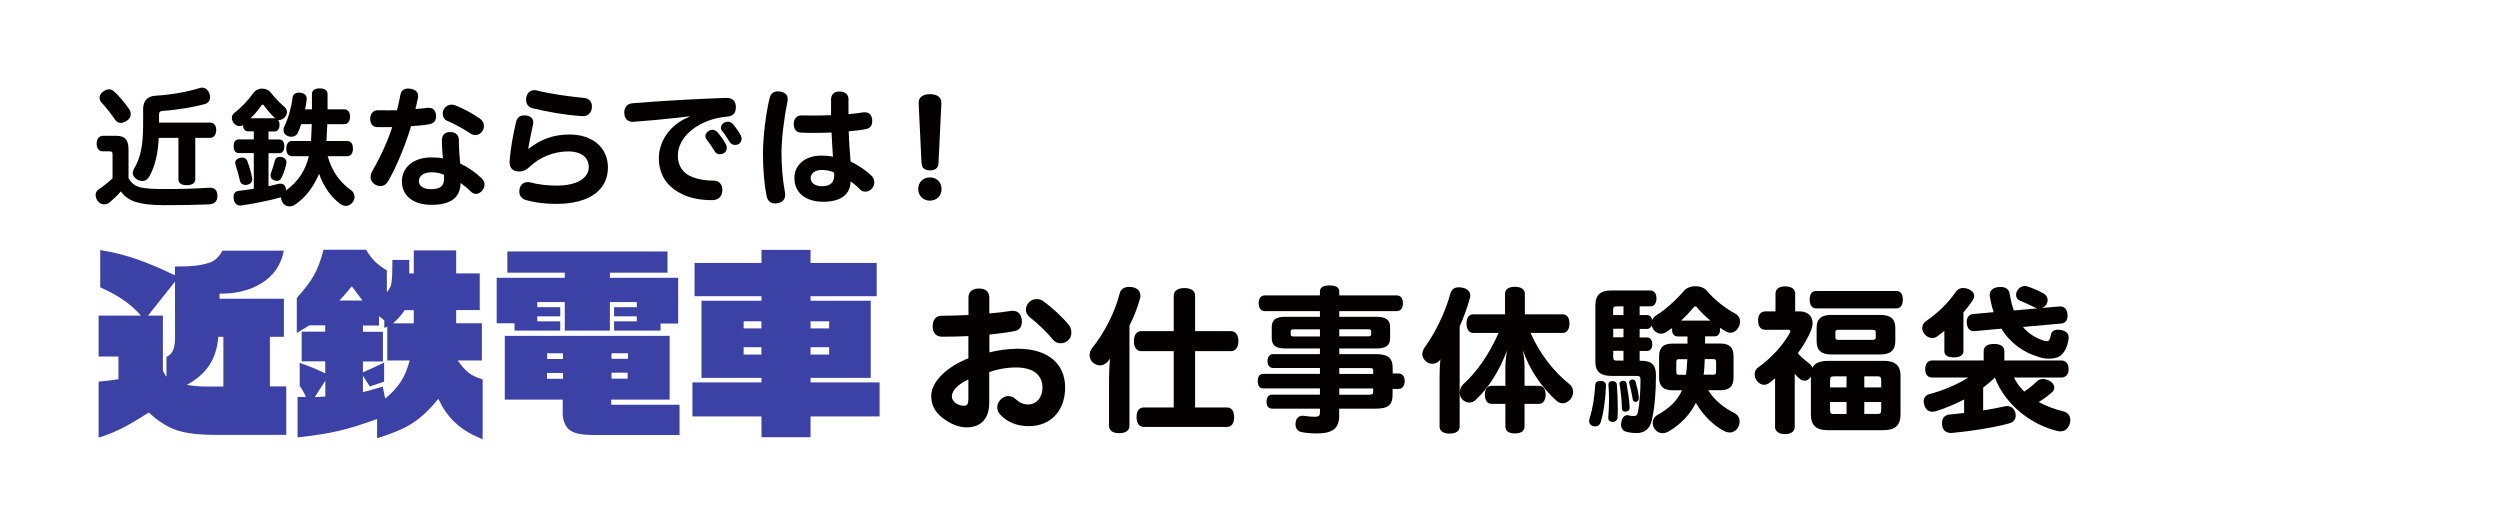
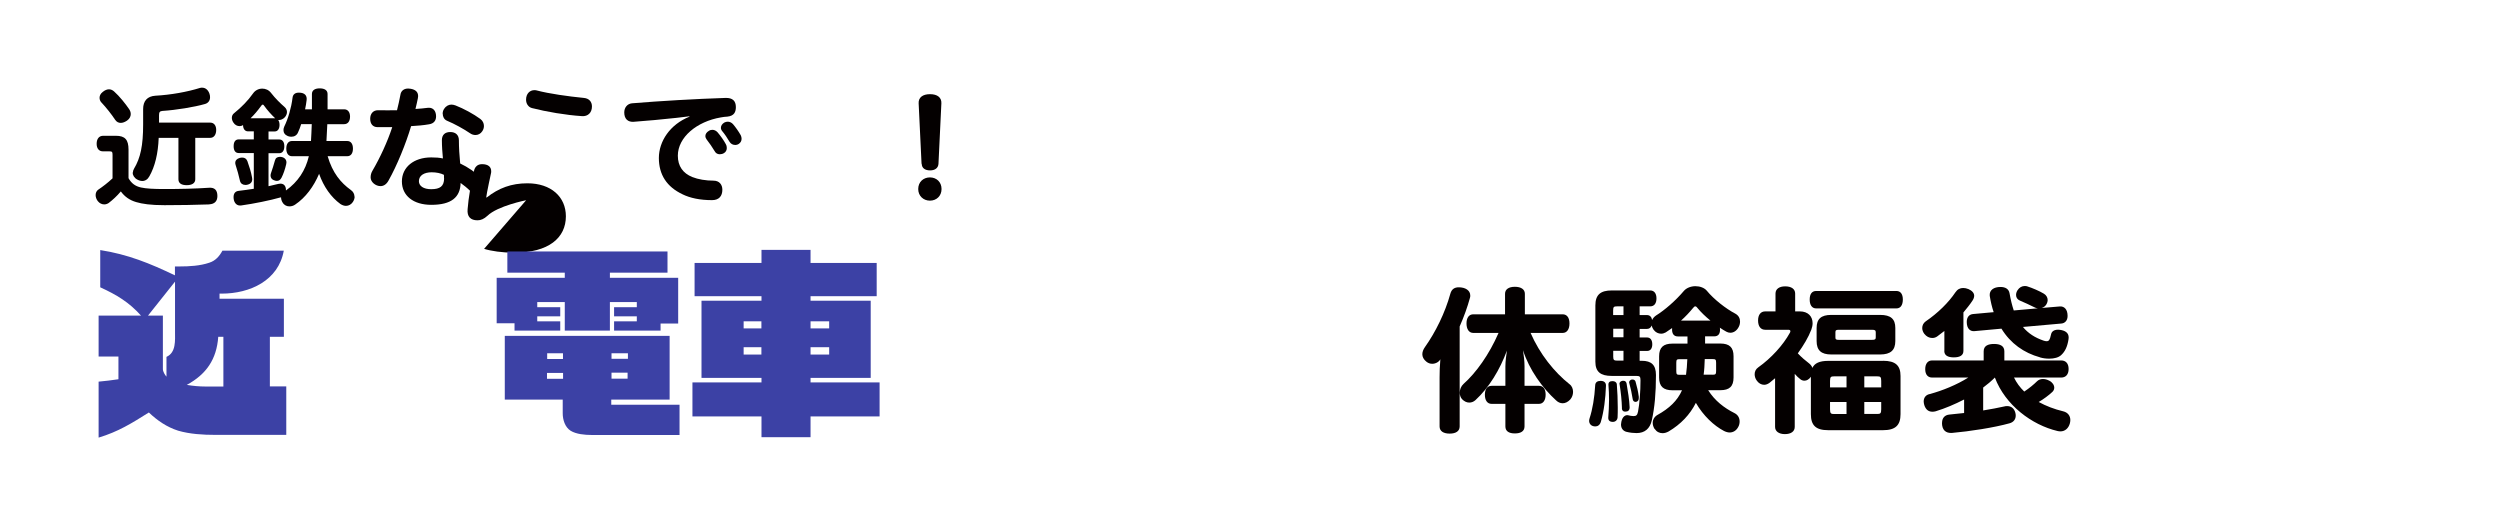
<svg xmlns="http://www.w3.org/2000/svg" id="b" viewBox="0 0 292.55 62.09">
  <g id="c">
    <g style="opacity:0;">
      <rect x="0" y=".02" width="292.54" height="62.04" style="fill:#ffc42d; stroke-width:0px;" />
    </g>
    <path d="m24.49,23.92c-1.55.06-3.63.09-5.24.09s-2.61-.15-3.31-.36c-.76-.22-1.35-.63-1.8-1.25-.46.55-.97,1.01-1.43,1.36-.15.1-.33.16-.51.16-.27,0-.55-.12-.76-.39-.16-.21-.25-.46-.25-.7,0-.25.1-.49.3-.63.55-.37,1.1-.79,1.68-1.33v-2.74c0-.36-.06-.42-.37-.42h-.76c-.46,0-.73-.34-.73-.88,0-.58.28-.94.76-.94h1.5c1.06,0,1.47.46,1.47,1.62v3.34c.34.61.79.94,1.46,1.09.6.13,1.43.18,2.74.18,1.82,0,3.62-.04,5.23-.15.62-.04.97.25.97.97,0,.6-.33.94-.95.97Zm-12.63-11.93c-.13-.15-.21-.34-.21-.54,0-.24.1-.48.37-.69.25-.21.51-.31.73-.31s.42.09.6.25c.64.57,1.33,1.44,1.76,2.07.12.18.19.37.19.58,0,.27-.13.55-.43.76-.24.16-.49.27-.74.27s-.48-.1-.66-.37c-.4-.61-1.03-1.41-1.61-2.03Zm3.69,8.21c0-.15.04-.3.13-.45.76-1.27,1.07-2.7,1.07-5.2v-1.79c0-.94.48-1.5,1.44-1.56,1.82-.1,3.74-.45,5.21-.91.09-.03.18-.03.25-.03.39,0,.7.25.86.7.06.15.07.3.07.43,0,.37-.21.69-.63.79-1.18.34-3.34.7-4.94.8-.3.03-.4.13-.4.51v.86h6c.43,0,.69.34.69.86s-.25.92-.69.92h-1.76v4.85c0,.46-.39.69-1,.69s-.97-.22-.97-.69v-4.85h-2.31c-.07,1.83-.43,3.34-1.09,4.5-.19.36-.49.55-.83.55-.19,0-.4-.06-.61-.18-.34-.19-.52-.51-.52-.82Z" style="fill:#040000; stroke-width:0px;" />
    <path d="m41.5,23c0,.21-.07.43-.21.64-.19.28-.48.45-.8.45-.21,0-.43-.07-.66-.22-1.09-.8-1.95-2.01-2.49-3.53-.63,1.49-1.58,2.78-2.8,3.6-.21.15-.45.21-.67.21-.31,0-.61-.13-.8-.45-.12-.19-.18-.4-.18-.6h-.06c-1.19.34-3.13.74-4.59.94-.04.01-.1.01-.15.01-.46,0-.76-.4-.76-.98,0-.42.19-.7.63-.74.55-.06,1.15-.15,1.74-.24v-4.18h-1.76c-.39,0-.6-.28-.6-.8s.21-.8.6-.8h1.76v-.94h-.69c-.36,0-.57-.31-.57-.74-.12.09-.25.13-.4.13-.27,0-.55-.13-.73-.42-.12-.18-.18-.37-.18-.55,0-.22.09-.42.27-.55.83-.67,1.62-1.46,2.22-2.32.25-.36.66-.55,1.07-.55.39,0,.77.16,1.04.52.49.63,1.06,1.19,1.58,1.64.18.16.27.37.27.58s-.09.42-.24.6c-.22.25-.52.36-.79.33.1.13.16.33.16.57,0,.46-.21.77-.55.77h-.74v.94h1.25c.37,0,.6.27.6.79s-.22.82-.6.82h-1.25v3.86c.4-.09.79-.18,1.15-.27.09-.01.16-.03.24-.03.33,0,.58.18.64.58.01.07.01.15.01.22,1.4-1.01,2.28-2.32,2.68-4.01h-1.97c-.43,0-.67-.34-.67-.89s.24-.89.67-.89h2.22c.04-.57.06-1.22.09-1.97h-1.24c-.1.33-.22.66-.36.95-.13.34-.43.52-.77.52-.13,0-.27-.01-.42-.07-.36-.15-.52-.4-.52-.71,0-.12.03-.27.09-.4.46-.94.83-2.22.97-3.37.04-.4.3-.61.74-.61.71,0,.97.36.91.86-.04.36-.1.71-.18,1.09h.8v-1.79c0-.43.34-.66.91-.66s.92.22.92.66v1.79h1.94c.43,0,.69.33.69.86s-.25.88-.69.88h-1.97c-.03.73-.06,1.39-.1,1.97h2.43c.43,0,.67.34.67.89s-.24.89-.67.89h-2.29c.57,1.95,1.53,3.1,2.71,3.95.28.19.43.48.43.79Zm-12.79-1.36c-.31,0-.55-.16-.63-.48-.13-.6-.33-1.31-.51-1.86-.03-.09-.04-.16-.04-.24,0-.28.18-.48.52-.58.1-.03.21-.04.3-.04.28,0,.49.13.6.42.22.6.43,1.28.54,1.89.01.07.03.15.03.22,0,.3-.16.54-.55.64-.09.03-.18.03-.25.03Zm.6-7.8h2.89c-.43-.4-.94-.97-1.27-1.44-.07-.12-.13-.16-.18-.16-.06,0-.12.04-.19.15-.4.55-.8,1.03-1.25,1.46Zm3.41,4.51c.48,0,.8.25.8.66,0,.06-.02.13-.03.21-.13.57-.33,1.16-.55,1.58-.13.25-.31.37-.55.37-.1,0-.22-.03-.36-.09-.25-.1-.37-.3-.37-.54,0-.1.02-.21.06-.31.15-.42.31-.94.45-1.44.07-.3.28-.43.55-.43Z" style="fill:#040000; stroke-width:0px;" />
    <path d="m48.11,14.75c-.61,2.07-1.67,4.65-2.64,6.37-.24.45-.58.66-.94.66-.58,0-1.16-.48-1.16-1.01,0-.3.07-.55.22-.8.88-1.5,1.76-3.4,2.31-5.09h-1.73c-.55-.01-.85-.39-.85-.98s.34-1,.91-1c.37,0,.76.01,1.13.01s.76-.01,1.1-.01c.16-.61.28-1.21.39-1.77.07-.52.43-.77.92-.77.09,0,.19.01.3.03.55.1.86.37.86.86,0,.07-.01.16-.03.25-.07.34-.16.77-.28,1.25.51-.03.97-.07,1.4-.13.06-.01.12-.01.18-.01.52,0,.83.4.83,1.01,0,.48-.25.83-.8.92-.66.12-1.42.18-2.13.22Zm8.59,6.84c0,.24-.09.48-.27.7-.21.28-.48.4-.71.4-.25,0-.46-.1-.69-.34-.34-.34-.79-.7-1.13-.94-.04,1.67-1.07,2.56-3.43,2.56-2.1,0-3.44-1.07-3.44-2.74s1.4-2.81,3.43-2.81c.54,0,.95.03,1.37.12-.06-.64-.12-1.41-.12-2.14,0-.64.39-.95.98-.95s1,.31,1.01.95c0,.85.06,1.82.15,2.73.91.43,1.8,1.04,2.52,1.74.22.22.33.48.33.73Zm-4.74-.73c0-.12,0-.25-.01-.4-.36-.19-.89-.3-1.43-.3-.91,0-1.5.39-1.5,1.04,0,.57.55.94,1.43.94,1.04,0,1.52-.34,1.52-1.28Zm-.16-7.55c0-.21.06-.42.18-.58.22-.34.54-.49.85-.49.16,0,.31.04.48.1.95.37,2.11,1,2.9,1.58.28.21.42.51.42.82,0,.21-.06.42-.19.61-.19.3-.49.45-.8.45-.21,0-.43-.06-.64-.21-.77-.52-1.8-1.09-2.71-1.47-.33-.15-.48-.48-.48-.8Z" style="fill:#040000; stroke-width:0px;" />
-     <path d="m61.57,23.43c-.49-.16-.8-.49-.8-1,0-.7.4-1.12.98-1.12.1,0,.22.01.34.04.86.24,2.01.37,3.07.37,2.35,0,3.74-.88,3.74-2.17,0-1.01-.74-1.83-2.41-1.83s-3.34.66-4.54,1.83c-.39.36-.76.52-1.15.52-.82,0-1.24-.43-1.16-1.3.1-1.33.4-3.04.74-4.45.1-.51.42-.82.95-.82.7,0,1.07.31,1.07.82,0,.09,0,.18-.03.28-.18.8-.34,1.62-.45,2.17l-.1.61.04.03c1.43-1.12,2.9-1.67,4.78-1.67,2.77,0,4.5,1.59,4.5,3.86,0,2.52-2.01,4.26-6.06,4.26-1.37,0-2.68-.19-3.51-.45Zm.69-10.78c-.46-.12-.7-.54-.7-.98,0-.73.46-1.12.97-1.12.09,0,.18,0,.27.03,1.46.39,3.71.7,5.53.88.62.06.94.46.94,1,0,.73-.48,1.18-1.16,1.13-1.91-.12-4.2-.52-5.84-.94Z" style="fill:#040000; stroke-width:0px;" />
+     <path d="m61.57,23.43s-3.34.66-4.54,1.83c-.39.36-.76.52-1.15.52-.82,0-1.24-.43-1.16-1.3.1-1.33.4-3.04.74-4.45.1-.51.42-.82.95-.82.7,0,1.07.31,1.07.82,0,.09,0,.18-.03.28-.18.8-.34,1.62-.45,2.17l-.1.61.04.03c1.43-1.12,2.9-1.67,4.78-1.67,2.77,0,4.5,1.59,4.5,3.86,0,2.52-2.01,4.26-6.06,4.26-1.37,0-2.68-.19-3.51-.45Zm.69-10.78c-.46-.12-.7-.54-.7-.98,0-.73.46-1.12.97-1.12.09,0,.18,0,.27.03,1.46.39,3.71.7,5.53.88.62.06.94.46.94,1,0,.73-.48,1.18-1.16,1.13-1.91-.12-4.2-.52-5.84-.94Z" style="fill:#040000; stroke-width:0px;" />
    <path d="m79.86,22.73c-1.83-.86-2.76-2.29-2.76-4.24s1.3-3.93,3.59-4.84l-.02-.04c-.54.07-1.04.13-1.5.18-1.71.19-3.4.34-4.99.46-.7.06-1.13-.33-1.13-1.09,0-.58.36-1.01.89-1.07,3.25-.27,7.52-.52,10.95-.63.86-.03,1.22.37,1.22,1.07,0,.57-.19,1.04-1.01,1.12-.24.01-.48.04-.75.09-2.81.48-5.03,2.32-5.03,4.48,0,1.22.6,2.06,1.7,2.5.67.27,1.59.42,2.47.42.68,0,1.04.46,1.04,1.06,0,.74-.39,1.22-1.21,1.22-1.4,0-2.55-.24-3.47-.69Zm4.36-4.68c-.24,0-.46-.1-.61-.39-.24-.4-.6-.94-.92-1.34-.1-.13-.15-.27-.15-.39,0-.24.15-.46.4-.61.13-.09.28-.13.42-.13.22,0,.43.1.6.28.34.4.74.95.97,1.39.09.16.12.31.12.46,0,.25-.12.48-.34.6-.15.09-.31.13-.48.13Zm1.79-1.09c-.24,0-.49-.12-.64-.37-.25-.43-.57-.91-.86-1.25-.1-.12-.15-.25-.15-.39,0-.24.15-.46.4-.61.13-.07.27-.1.4-.1.22,0,.43.09.61.28.31.36.66.86.91,1.3.07.15.1.28.1.42,0,.25-.12.46-.33.6-.13.09-.3.13-.45.13Z" style="fill:#040000; stroke-width:0px;" />
-     <path d="m92.18,11.57c0,.09,0,.19-.03.31-.37,1.79-.7,4.24-.7,6.09,0,1.34.13,3.07.4,4.5.01.12.03.22.03.33,0,.55-.31.86-.88.98-.1.01-.21.03-.3.03-.52,0-.88-.31-1-.89-.25-1.31-.42-3.08-.42-4.87,0-2.01.34-4.8.79-6.6.12-.51.48-.76.95-.76.09,0,.19.01.3.03.54.09.85.36.85.85Zm10.13,9.77c0,.25-.09.52-.28.73-.21.24-.49.36-.77.36-.21,0-.42-.07-.57-.22-.42-.42-.8-.76-1.16-.98-.02,1.41-.97,2.38-3.22,2.38-1.94,0-3.35-.98-3.35-2.78,0-1.53,1.25-2.62,3.14-2.62.51,0,1,.04,1.37.13-.06-.85-.13-2.16-.16-2.83-.67.03-1.4.04-2.13.04-.49,0-.98,0-1.44-.03-.58-.01-.86-.43-.86-1.01s.34-1.01.89-1c.46.01.94.01,1.41.01.67,0,1.37-.01,2.07-.04v-1.83c0-.63.37-.94,1-.94s1.04.34,1.04.89v1.76c.6-.06,1.21-.12,1.71-.21.07-.01.15-.01.21-.01.57,0,.86.42.86,1.01,0,.52-.22.86-.74.95-.55.12-1.28.21-2.01.27.03,1.22.1,2.04.22,3.54.82.36,1.83,1.06,2.46,1.67.19.19.31.48.31.76Zm-4.69-.76c0-.16,0-.27-.02-.39-.37-.19-.92-.3-1.43-.3-.76,0-1.31.37-1.31.95s.54.95,1.34.95c.97,0,1.41-.45,1.41-1.22Z" style="fill:#040000; stroke-width:0px;" />
    <path d="m107.45,22.12c0-.82.6-1.36,1.37-1.36s1.36.54,1.36,1.36-.6,1.36-1.36,1.36-1.37-.55-1.37-1.36Zm.39-2.95l-.34-7.09c-.03-.66.46-1.06,1.33-1.06s1.36.4,1.33,1.06l-.34,7.09c-.03.48-.39.77-.98.77-.63,0-.97-.3-.98-.77Z" style="fill:#040000; stroke-width:0px;" />
    <path d="m11.71,29.26c3.27.51,5.81,1.55,8.76,2.96v-1.04h.56c1.13,0,2.39-.07,3.47-.44.72-.23,1.18-.76,1.53-1.41h7.18c-.63,3.52-3.98,5.03-7.27,5.03h-.25v.6h7.53v4.45h-1.64v5.81h1.92v5.67h-8.32c-1.41,0-2.96-.09-4.33-.49-1.32-.42-2.43-1.18-3.43-2.13-2.02,1.27-3.59,2.25-5.88,2.94v-6.55c.76-.07,1.53-.16,2.32-.28v-2.66h-2.32v-4.79h4.96c-1.41-1.57-2.85-2.43-4.77-3.31v-4.35Zm8.76,3.71l-3.15,3.96h1.74v6.25c0,.32.23.67.42.9v-2.32c1.14-.51,1-1.92,1-2.99v-5.81Zm5.67,12.25v-5.81h-.6c-.19,2.64-1.39,4.38-3.68,5.63.72.12,1.44.19,2.18.19h2.11Z" style="fill:#3c41a5; stroke-width:0px;" />
-     <path d="m42.84,29.24c.74,1.18,1.25,1.67,2.43,2.41v2.55c.25-.3.46-.63.53-1.02.14-.9.09-1.85.12-2.76h1.97v1.57h.53v-2.69h4.96v2.69h2.76v4.29h-2.76v1.55h3.01v4.35h-2.83c.95,1.27,1.37,1.74,2.92,2.22v7c-1.2-.49-2.22-1.02-3.17-1.9-.9-.83-1.48-1.71-2.02-2.83-2.22,2.73-3.85,3.57-7.16,4.61v-2.25c-3.59,1.3-5.51,1.74-9.31,2.15v-4.73h.97c-.19-.49-.42-.88-.72-1.3v-2.69c1.02.35,2.02.76,2.99,1.23v-1.41h-2.76v-3.47h2.76v-.74h-1.85l-1.48.9v-4.1c1.76-1.99,2.46-3.06,3.13-5.65h4.98Zm-4.77,15.31l-1.23,1.92,1.23-.07v-1.85Zm4.35-9.38l-1.25-1.67c-.46.58-.95,1.14-1.46,1.67h2.71Zm2.9,7.02v-3.96l-.35.14v-.88l-.62-.49v1.09h-1.88v.74h2.34v3.47h-2.34v1.27c.83-.37,1.67-.74,2.48-1.16v2.25l-1.67.56-.81-1.25v1.92c.79-.19,1.55-.42,2.32-.65l.28,1.41c1.6-1.34,2.34-2.46,2.87-4.47h-2.62Zm3.1-4.35v-1.55h-1.07c-.37.6-.83,1.09-1.37,1.55h2.43Z" style="fill:#3c41a5; stroke-width:0px;" />
    <path d="m58.12,37.84v-5.33h7.97v-.6h-6.72v-2.48h18.74v2.48h-6.74v.6h7.99v5.35h-2.06v.83h-5.44v-1.09h2.66v-.58h-2.66v-1.07h2.66v-.6h-3.15v3.34h-5.28v-3.34h-3.22v.6h2.69v1.07h-2.69v.58h2.69v1.09h-5.35v-.86h-2.08Zm7.74,8.92h-6.79v-7.46h19.29v7.46h-6.83v.6h7.99v3.54h-10.33c-.74,0-1.76-.09-2.41-.49-.67-.42-.93-1.3-.93-2.04v-1.62Zm-1.85-2.43h1.88v-.69h-1.88v.69Zm.02-2.32h1.85v-.67h-1.85v.67Zm7.53-.02h1.92v-.65h-1.92v.65Zm0,2.32h1.88v-.7h-1.88v.7Z" style="fill:#3c41a5; stroke-width:0px;" />
    <path d="m82.09,35.19h7.02v-.53h-7.83v-3.89h7.83v-1.53h5.74v1.53h7.74v3.89h-7.74v.53h7.04v9.03h-7.04v.53h8.08v3.98h-8.08v2.43h-5.74v-2.43h-8.08v-3.98h8.08v-.53h-7.02v-9.03Zm4.93,3.24h2.08v-.83h-2.08v.83Zm0,3.06h2.08v-.86h-2.08v.86Zm7.83-3.06h2.18v-.83h-2.18v.83Zm0,3.06h2.18v-.86h-2.18v.86Z" style="fill:#3c41a5; stroke-width:0px;" />
-     <path d="m110.64,49.15c-1.02-.67-1.67-1.55-1.67-2.8,0-1.78,2-3.51,4.35-4.42v-2.6c-.98.05-2.2.07-3.11.07-.67,0-1.07-.49-1.07-1.18,0-.75.33-1.27,1.06-1.27.87,0,2.08-.04,3.13-.09v-2.04c0-.69.47-1.06,1.22-1.06.78,0,1.22.36,1.22,1.06v1.86c.89-.07,1.75-.18,2.48-.29.09-.02.18-.02.27-.02.66,0,1.06.47,1.06,1.29,0,.67-.36,1.02-.98,1.11-.84.16-1.82.27-2.82.38v2.08c1.13-.27,2.26-.42,3.33-.42,3.5,0,5.53,1.73,5.53,4.53s-1.75,4.53-4.26,4.53c-1.33,0-2.51-.46-3.33-1.35-.24-.25-.35-.55-.35-.86s.13-.64.38-.89c.27-.29.6-.42.91-.42.27,0,.56.09.8.31.53.47.96.67,1.53.67.91,0,1.67-.76,1.67-1.98,0-1.42-1.02-2.35-3.08-2.35-1.09,0-2.22.2-3.15.55v3.6c0,1.84-.98,2.86-2.64,2.86-.76,0-1.62-.27-2.48-.86Zm2.68-2.48v-2.28c-1.06.51-1.93,1.22-1.93,2,0,.6.69,1.09,1.4,1.09.4,0,.53-.2.53-.82Zm10.79-6.5c-.33,0-.64-.13-.87-.4-.75-.93-1.86-1.97-2.77-2.68-.27-.22-.42-.53-.42-.87,0-.29.13-.6.38-.86.25-.25.56-.36.89-.36.25,0,.53.07.76.24.96.69,2.26,1.86,3.02,2.82.18.25.27.56.27.86,0,.33-.11.66-.36.89-.25.24-.58.36-.91.36Z" style="fill:#040000; stroke-width:0px;" />
-     <path d="m132.17,38.14v11.69c0,.56-.46.86-1.22.86-.71,0-1.17-.29-1.17-.86v-5.5c0-.69.04-1.46.11-2.35-.07.11-.15.2-.22.29-.27.33-.6.49-.95.49-.27,0-.56-.11-.82-.33-.27-.24-.4-.55-.4-.86,0-.29.11-.6.31-.86,1.37-1.66,2.68-4.19,3.22-6.39.11-.47.53-.75,1.09-.75.86,0,1.33.42,1.33,1.04,0,.13-.02.27-.07.42-.29.98-.67,2.02-1.22,3.09Zm7.68,2.95v6.59h3.73c.55,0,.84.44.84,1.13s-.29,1.15-.84,1.15h-9.74c-.55,0-.84-.46-.84-1.15s.29-1.13.84-1.13h3.51v-6.59h-3.82c-.53,0-.84-.47-.84-1.17s.31-1.17.84-1.17h3.82v-4.15c0-.56.47-.89,1.26-.89s1.24.33,1.24.89v4.15h4.21c.55,0,.86.49.86,1.17s-.31,1.17-.86,1.17h-4.21Z" style="fill:#040000; stroke-width:0px;" />
-     <path d="m163.69,43.71c.4,0,.69.35.69.89s-.29.91-.69.91h-.73v.69c0,1.13-.46,1.62-1.95,1.62h-4.3v.84c0,1.46-.76,2.06-2.6,2.06-.58,0-1.27-.05-1.78-.15-.38-.07-.73-.35-.73-.91,0-.86.56-1.07,1-1,.38.07.89.11,1.26.11.47,0,.6-.11.6-.55v-.4h-5.59c-.42,0-.66-.29-.66-.82,0-.49.24-.82.66-.82h5.59v-.73h-6.66c-.4,0-.62-.31-.62-.86,0-.51.22-.84.62-.84h6.66v-.69h-5.48c-.42,0-.66-.33-.66-.8s.24-.82.66-.82h5.48v-.66h-4.04c-1.13,0-1.6-.38-1.6-1.2v-1.31c0-.82.47-1.2,1.6-1.2h4.04v-.66h-6.44c-.47,0-.73-.36-.73-.93s.25-.91.73-.91h6.44v-.46c0-.51.44-.71,1.13-.71s1.13.2,1.13.71v.46h6.72c.47,0,.73.35.73.91s-.25.93-.73.93h-6.72v.66h4.33c1.15,0,1.62.38,1.62,1.2v1.31c0,.82-.47,1.2-1.62,1.2h-4.33v.66h4.3c1.49,0,1.95.51,1.95,1.64v.62h.73Zm-9.23-4.35v-.82h-3c-.33,0-.42.04-.42.24v.35c0,.2.09.24.42.24h3Zm2.26-.82v.82h3.31c.31,0,.42-.04.42-.24v-.35c0-.2-.11-.24-.42-.24h-3.31Zm0,4.53v.69h3.97v-.36c0-.29-.07-.33-.44-.33h-3.53Zm3.53,3.11c.36,0,.44-.07.44-.36v-.36h-3.97v.73h3.53Z" style="fill:#040000; stroke-width:0px;" />
    <path d="m170.81,38.2v11.7c0,.55-.44.84-1.17.84s-1.18-.29-1.18-.84v-5.75c0-.64.02-1.31.09-2.11-.16.31-.55.53-.95.53-.24,0-.47-.07-.69-.25-.31-.25-.47-.55-.47-.87,0-.27.11-.56.31-.84,1.24-1.75,2.35-4,2.97-6.24.15-.55.51-.75.98-.75.78,0,1.35.36,1.35.96,0,.09,0,.18-.04.29-.29,1.06-.69,2.18-1.2,3.33Zm13.27,7.66c0,.31-.11.64-.33.89-.29.31-.6.44-.89.44s-.56-.13-.78-.35c-1.57-1.42-3.13-3.57-3.86-5.86.09.6.18,1.26.18,1.88v2.29h1.69c.51,0,.78.38.78,1.04,0,.62-.27,1.07-.78,1.07h-1.69v2.64c0,.55-.42.82-1.13.82s-1.11-.27-1.11-.82v-2.64h-1.62c-.51,0-.78-.44-.78-1.07s.27-1.04.78-1.04h1.62v-2.26c0-.64.11-1.38.18-1.86-.82,2.22-2.09,4.33-3.68,5.79-.22.2-.47.29-.73.29-.29,0-.58-.13-.84-.4-.18-.2-.27-.47-.27-.76,0-.36.15-.76.44-1.02,1.47-1.31,2.99-3.42,4.1-5.97h-2.95c-.51,0-.8-.44-.8-1.11s.29-1.07.8-1.07h3.71v-2.4c0-.53.44-.82,1.15-.82s1.17.29,1.17.82v2.4h4.42c.51,0,.8.4.8,1.07s-.29,1.11-.8,1.11h-3.75c1.07,2.46,2.77,4.59,4.57,6.01.27.2.4.55.4.89Z" style="fill:#040000; stroke-width:0px;" />
    <path d="m185.96,49.25c0-.09.02-.2.05-.29.35-1.06.58-2.44.66-3.88.02-.36.27-.51.64-.51s.64.18.62.58c-.05,1.47-.24,2.99-.6,4.22-.11.36-.36.53-.64.53-.49,0-.73-.31-.73-.66Zm7.66.95c-.15-.24-.22-.49-.22-.71,0-.38.2-.73.55-.93,1.4-.78,2.33-1.66,2.88-2.89h-1.11c-1.06,0-1.57-.44-1.57-1.49v-2.48c0-1.06.51-1.49,1.57-1.49h1.75v-.84h-1.13c-.49,0-.71-.35-.67-.93v-.05c-.25.18-.51.36-.75.51-.16.09-.35.15-.53.15-.33,0-.66-.15-.89-.47-.11-.15-.18-.31-.22-.49-.09.24-.27.4-.55.4h-.86v1h.86c.42,0,.62.33.62.8s-.2.78-.62.78h-.86v1.15h.25c1.13,0,1.66.49,1.66,1.67,0,2.09-.15,3.8-.49,5.32-.22.95-.82,1.47-1.78,1.47-.33,0-.76-.04-1.2-.15-.33-.09-.62-.36-.62-.86,0-.09.02-.2.04-.31.13-.66.53-.84.82-.76.18.05.4.09.6.09.29,0,.44-.07.53-.51.18-.96.29-2.31.29-3.68,0-.44-.09-.51-.51-.51h-2.86c-1.29,0-1.91-.47-1.91-1.66v-6.59c0-1.26.62-1.75,1.91-1.75h4.51c.47,0,.73.36.73.93s-.25.93-.73.93h-1.24v1.02h.86c.35,0,.55.24.6.58.09-.2.24-.38.46-.53,1-.62,2.29-1.73,3.26-2.88.31-.36.84-.55,1.35-.55s1.04.18,1.33.53c.82,1,2.24,2.11,3.33,2.68.4.22.56.56.56.93,0,.22-.05.44-.16.64-.24.46-.62.67-.98.67-.16,0-.33-.05-.47-.13-.24-.13-.49-.29-.76-.47.02.04.02.07.02.11.05.56-.16.91-.67.91h-1.07v.84h1.78c1.06,0,1.55.44,1.55,1.49v2.48c0,1.06-.49,1.49-1.55,1.49h-1.42c.78,1.24,1.88,2.08,3.08,2.68.4.2.6.56.6.98,0,.2-.04.42-.15.62-.22.44-.6.67-1.02.67-.2,0-.44-.07-.66-.18-1.18-.62-2.42-1.78-3.29-3.29-.69,1.38-1.77,2.51-3.19,3.35-.24.13-.47.2-.71.2-.36,0-.69-.16-.91-.49Zm-5.42-1.37c.05-.64.09-1.33.09-2.04,0-.58-.02-1.18-.07-1.75-.02-.31.16-.44.47-.44.27,0,.47.11.51.36.07.87.11,1.84.11,2.73,0,.4,0,.78-.02,1.15-.02.31-.24.53-.56.53-.36,0-.56-.18-.53-.55Zm1.78-11.96v-1.02h-.75c-.36,0-.46.05-.46.46v.56h1.2Zm0,2.6v-1h-1.2v1h1.2Zm0,2.73v-1.15h-1.2v.69c0,.38.09.46.46.46h.75Zm-.18,5.55c-.02-.82-.13-1.91-.27-2.75,0-.04-.02-.07-.02-.09,0-.2.16-.31.36-.35h.11c.18,0,.31.09.36.31.15.86.33,1.97.36,2.79,0,.36-.18.51-.53.51-.24,0-.38-.15-.38-.42Zm1.26-1.04c-.09-.62-.25-1.33-.4-1.88,0-.04-.02-.05-.02-.09,0-.16.15-.29.31-.33h.09c.16,0,.29.07.35.24.16.55.31,1.18.38,1.77v.15c0,.22-.07.38-.27.44-.04.02-.07.02-.11.02-.16,0-.29-.11-.33-.31Zm6.24-2.86c.07-.55.13-1.15.15-1.82h-.87c-.35,0-.42.04-.42.44v.95c0,.4.07.44.42.44h.73Zm2.86-6.33c-.58-.47-1.13-1-1.53-1.49-.09-.13-.18-.18-.25-.18s-.15.05-.25.18c-.4.49-.89,1.02-1.42,1.49h3.46Zm.22,6.33c.36,0,.44-.04.44-.44v-.95c0-.4-.07-.44-.44-.44h-.89c-.02.66-.05,1.26-.13,1.82h1.02Z" style="fill:#040000; stroke-width:0px;" />
    <path d="m220.36,42.22c1.46,0,2.04.56,2.04,1.78v4.46c0,1.29-.58,1.88-2.04,1.88h-6.43c-1.46,0-2.02-.58-2.02-1.88v-4.37c-.22.31-.49.46-.75.46-.16,0-.33-.05-.47-.16-.24-.18-.46-.4-.67-.64v6.21c0,.53-.44.84-1.15.84s-1.15-.33-1.15-.84v-5.7l-.64.53c-.2.15-.42.24-.64.24-.33,0-.66-.18-.89-.53-.15-.22-.22-.47-.22-.71,0-.31.13-.6.42-.8,1.51-1.07,2.91-2.6,3.71-4.06.04-.07.05-.13.05-.18,0-.11-.09-.16-.25-.16h-2.69c-.55,0-.84-.42-.84-1.09,0-.64.29-1.06.84-1.06h1.2v-2.09c0-.53.44-.84,1.13-.84.73,0,1.17.31,1.17.84v2.09h.55c.95,0,1.49.58,1.49,1.38,0,.24-.05.49-.15.76-.33.87-.91,1.84-1.58,2.77.44.47.91.86,1.29,1.15.2.15.35.35.42.55.25-.55.84-.82,1.84-.82h6.43Zm-7.83-6.13c-.51,0-.76-.42-.76-1.04s.25-1,.76-1h9.39c.49,0,.75.38.75,1s-.25,1.04-.75,1.04h-9.39Zm7.48.76c1.24,0,1.78.47,1.78,1.53v1.53c0,1.07-.55,1.57-1.78,1.57h-5.72c-1.18,0-1.71-.49-1.71-1.57v-1.53c0-1.06.53-1.53,1.71-1.53h5.72Zm-3.93,8.48v-1.29h-1.44c-.38,0-.49.05-.49.53v.76h1.93Zm0,3.11v-1.4h-1.93v.86c0,.49.11.55.49.55h1.44Zm3.42-9.54c0-.25-.09-.31-.46-.31h-3.84c-.35,0-.42.05-.42.31v.58c0,.24.07.29.42.29h3.84c.36,0,.46-.05.46-.29v-.58Zm.64,6.43v-.76c0-.47-.11-.53-.47-.53h-1.51v1.29h1.98Zm0,1.71h-1.98v1.4h1.51c.36,0,.47-.05.47-.55v-.86Z" style="fill:#040000; stroke-width:0px;" />
    <path d="m227.53,41.04v-2.31c-.27.22-.56.44-.84.64-.18.13-.38.18-.58.18-.35,0-.67-.16-.93-.49-.15-.2-.24-.44-.24-.67,0-.31.13-.58.4-.78,1.44-.98,2.69-2.22,3.48-3.4.24-.36.55-.51.91-.51.2,0,.4.04.62.13.42.18.67.46.67.78,0,.18-.07.38-.22.6-.29.44-.66.89-1.04,1.35v4.5c0,.53-.42.76-1.13.76s-1.11-.24-1.11-.76Zm-.27,8.43c0-.55.31-.91.87-.96.53-.05,1.11-.11,1.71-.18v-1.58c-1.09.56-2.22,1.04-3.33,1.38-.15.04-.27.05-.38.05-.46,0-.78-.25-.95-.78-.04-.15-.07-.29-.07-.42,0-.44.25-.78.71-.87,1.44-.38,3.19-1.09,4.51-1.93h-4.24c-.44,0-.8-.29-.8-.98s.35-1.02.8-1.02h6.04v-1.07c0-.66.53-.86,1.22-.86s1.2.22,1.2.86v1.07h6.66c.49,0,.86.31.86,1s-.38,1-.86,1h-5.53c.29.6.69,1.15,1.2,1.64.6-.4,1.13-.84,1.49-1.2.18-.18.42-.27.69-.27.22,0,.47.05.75.2.36.18.58.51.58.82,0,.16-.07.35-.22.49-.4.38-1.06.87-1.6,1.18.86.47,1.82.84,2.86,1.09.55.13.84.53.84,1.02,0,.13-.02.25-.05.38-.16.6-.58.95-1.11.95-.11,0-.22-.02-.33-.04-3.02-.71-6.13-3.04-7.34-6.26-.42.42-.87.8-1.37,1.17v2.68c.91-.15,1.78-.31,2.48-.47.11-.04.24-.04.33-.04.49,0,.82.29.95.76.04.13.05.24.05.36,0,.42-.25.76-.71.89-1.82.51-4.7.95-6.74,1.13-.76.05-1.18-.36-1.18-1.18Zm11.45-7.66c-1.86-.51-3.44-1.62-4.5-3.35l-3.17.29c-.47.04-.89-.27-.89-1.07,0-.6.31-.89.73-.93l2.42-.22c-.2-.58-.35-1.22-.46-1.91-.07-.67.47-1.04,1.26-1.04.58,0,.98.25,1.06.75.13.75.29,1.4.49,2l2.82-.25c-.15-.02-.29-.05-.42-.13-.51-.25-1.13-.55-1.69-.78-.29-.13-.44-.36-.44-.66,0-.16.05-.35.16-.53.22-.35.53-.51.86-.51.09,0,.2,0,.29.04.58.18,1.44.55,1.95.86.27.16.44.44.44.75,0,.15-.04.29-.13.46-.13.24-.35.4-.58.46l2.13-.18c.51-.04.91.33.91,1.11,0,.58-.35.86-.73.89l-4.5.4c.62.75,1.42,1.26,2.42,1.6.13.04.25.07.35.07.15,0,.24-.05.31-.15.07-.11.13-.25.22-.67.07-.33.36-.53.82-.53.11,0,.24.02.36.04.66.13.95.49.86,1.07-.13.86-.4,1.44-.86,1.86-.31.29-.82.42-1.4.42-.35,0-.71-.04-1.09-.15Z" style="fill:#040000; stroke-width:0px;" />
  </g>
</svg>